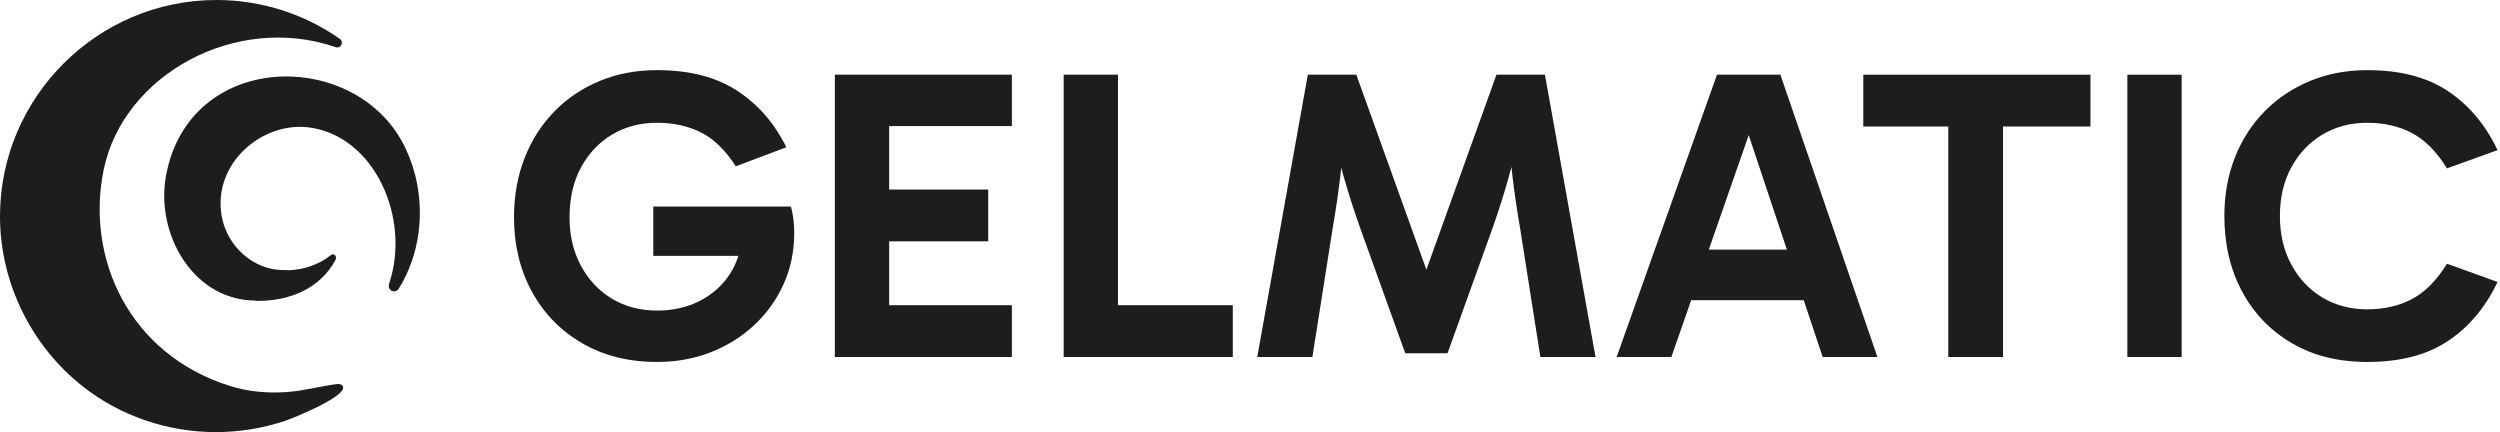
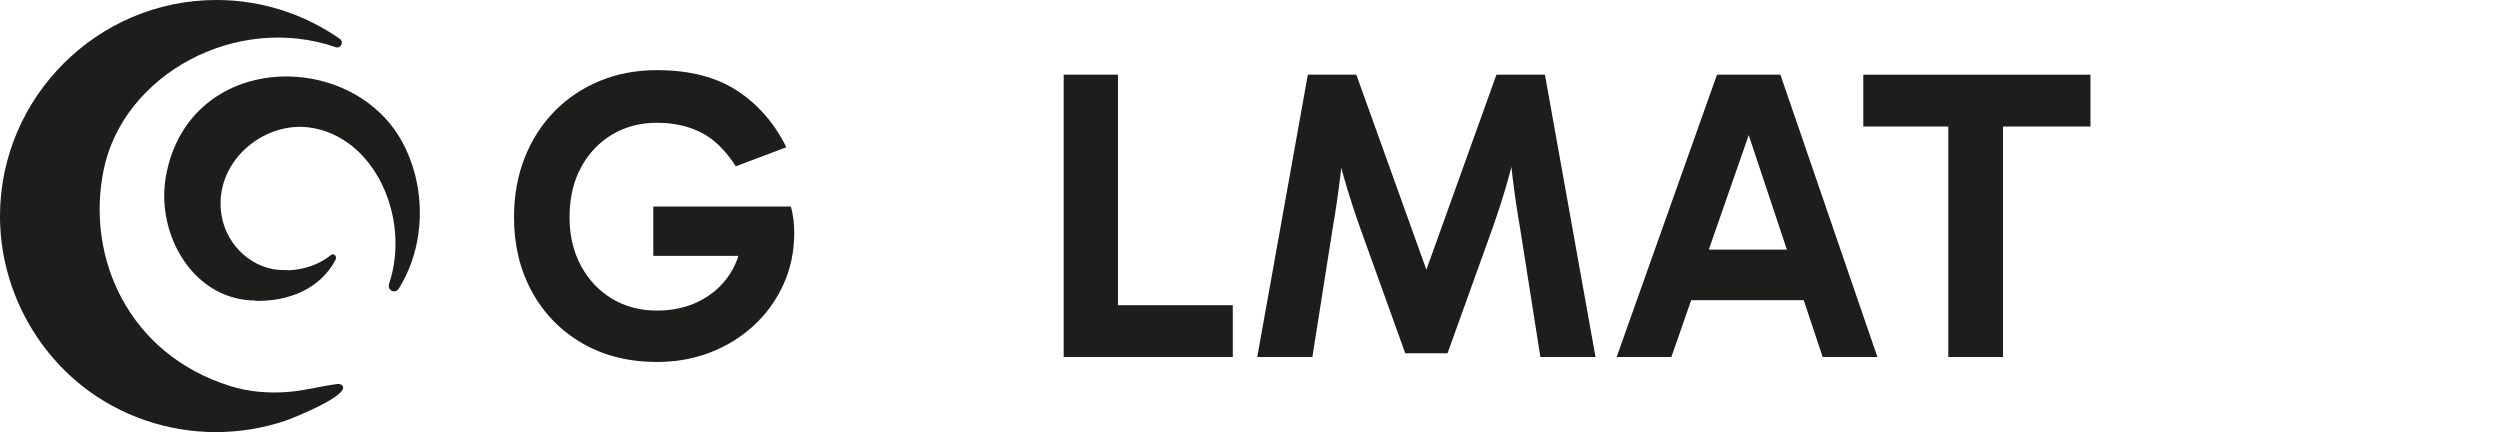
<svg xmlns="http://www.w3.org/2000/svg" width="405" height="70" viewBox="0 0 405 70" fill="none">
  <path d="M106.438 58.638C101.826 58.638 97.775 57.621 94.282 55.583C90.791 53.546 88.081 50.759 86.157 47.222C84.232 43.686 83.269 39.679 83.269 35.202C83.269 31.709 83.84 28.509 84.982 25.598C86.123 22.689 87.735 20.171 89.817 18.044C91.898 15.917 94.349 14.272 97.17 13.107C99.99 11.944 103.08 11.362 106.438 11.362C111.676 11.362 115.996 12.469 119.399 14.686C122.8 16.902 125.464 19.958 127.389 23.853L119.197 26.941C117.54 24.346 115.671 22.521 113.589 21.469C111.508 20.418 109.124 19.89 106.438 19.89C103.706 19.89 101.277 20.528 99.151 21.804C97.025 23.08 95.345 24.859 94.115 27.143C92.882 29.426 92.267 32.112 92.267 35.202C92.267 38.157 92.882 40.775 94.115 43.058C95.345 45.342 97.025 47.122 99.151 48.397C101.277 49.673 103.706 50.311 106.438 50.311C109.033 50.311 111.351 49.785 113.388 48.733C115.425 47.681 117.048 46.227 118.257 44.368C119.465 42.511 120.113 40.35 120.204 37.888L122.42 41.447H105.833V33.455H128.128C128.306 34.083 128.441 34.765 128.531 35.504C128.62 36.242 128.666 36.971 128.666 37.686C128.666 40.731 128.083 43.529 126.919 46.081C125.755 48.633 124.154 50.849 122.118 52.728C120.08 54.609 117.729 56.065 115.066 57.093C112.403 58.123 109.526 58.638 106.438 58.638Z" fill="#1D1D1B" />
-   <path d="M141.224 20.428L144.044 17.07V52.527L140.888 49.438H163.921V57.833H135.247V12.101H163.921V20.428H141.224ZM141.425 30.703H160.093V39.097H141.425V30.703Z" fill="#1D1D1B" />
  <path d="M199.714 57.833H172.315V12.101H181.112V52.192L179.165 49.438H199.714V57.833Z" fill="#1D1D1B" />
  <path d="M203.675 57.833L211.868 12.101H219.725L231.209 44.066H230.94L242.424 12.101H250.28L258.473 57.833H249.541L246.251 36.948C245.758 34.127 245.344 31.297 245.009 28.453C244.673 25.611 244.415 22.779 244.237 19.958H246.654C245.892 23.137 245.143 26.058 244.404 28.721C243.666 31.385 242.803 34.105 241.819 36.88L234.499 57.229H227.649L220.329 36.88C219.344 34.105 218.471 31.385 217.71 28.721C216.949 26.058 216.21 23.137 215.494 19.958H217.845C217.71 22.779 217.475 25.611 217.139 28.453C216.804 31.297 216.389 34.127 215.897 36.948L212.607 57.833H203.675Z" fill="#1D1D1B" />
  <path d="M261.898 57.833L278.15 12.101H288.424L304.139 57.833H295.274L282.045 18.145H284.597L270.763 57.833H261.898ZM271.434 40.44H293.998V48.633H271.434V40.44Z" fill="#1D1D1B" />
  <path d="M301.856 12.101H338.657V20.495H301.856V12.101ZM315.623 16.869H324.487V57.833H315.623V16.869Z" fill="#1D1D1B" />
-   <path d="M353.429 12.101H344.632V57.833H353.429V12.101Z" fill="#1D1D1B" />
-   <path d="M383.515 58.638C378.814 58.638 374.728 57.621 371.259 55.583C367.79 53.546 365.103 50.748 363.201 47.188C361.297 43.629 360.347 39.567 360.347 35C360.347 31.553 360.918 28.385 362.059 25.498C363.201 22.61 364.813 20.114 366.895 18.01C368.976 15.906 371.427 14.272 374.248 13.107C377.068 11.944 380.158 11.362 383.515 11.362C388.842 11.362 393.207 12.504 396.61 14.787C400.012 17.07 402.676 20.249 404.601 24.323L396.409 27.277C394.752 24.592 392.871 22.689 390.768 21.569C388.663 20.451 386.245 19.89 383.515 19.89C380.784 19.89 378.355 20.528 376.228 21.804C374.102 23.08 372.423 24.849 371.192 27.11C369.96 29.371 369.345 32.001 369.345 35C369.345 37.955 369.96 40.574 371.192 42.857C372.423 45.14 374.102 46.92 376.228 48.196C378.355 49.472 380.784 50.11 383.515 50.11C386.245 50.11 388.663 49.551 390.768 48.431C392.871 47.312 394.752 45.409 396.409 42.723L404.601 45.678C402.676 49.752 400.012 52.931 396.61 55.214C393.207 57.496 388.842 58.638 383.515 58.638Z" fill="#1D1D1B" />
  <path d="M37.311 62.545C20.881 57.415 13.871 41.814 16.787 27.539C19.958 12.027 38.28 2.114 54.308 7.621C54.327 7.627 54.345 7.634 54.364 7.64C55.205 7.934 55.786 6.809 55.056 6.299C49.375 2.329 42.472 -0.002 35.037 1.29412e-06C15.793 0.005 0.035 15.731 5.84956e-05 34.975C-0.02 45.684 4.999 55.98 13.411 62.6C19.501 67.392 27.151 69.988 34.893 70C38.723 70.006 42.551 69.39 46.184 68.179C47.341 67.793 56.747 64.032 55.474 62.475C55.264 62.217 54.877 62.175 54.547 62.22C51.648 62.616 49.189 63.32 46.435 63.512C43.363 63.727 40.258 63.464 37.311 62.545Z" fill="#1D1D1B" />
  <path d="M65.053 22.795C56.716 7.903 30.797 8.374 26.934 28.244C25.393 36.177 29.377 44.801 36.269 47.665C37.867 48.329 39.603 48.686 41.344 48.683L41.372 48.743C46.739 48.838 51.78 46.861 54.331 42.15C54.66 41.544 54.124 40.91 53.599 41.331L53.584 41.343C51.709 42.851 49.295 43.659 46.848 43.782C46.52 43.739 46.172 43.746 45.844 43.746C41.1 43.749 36.761 39.921 35.908 34.98C34.429 26.41 42.54 19.674 50.032 20.638C60.72 22.013 66.571 35.395 63.045 45.928L63.035 45.96C62.678 47.029 64.019 47.695 64.613 46.743C68.035 41.255 68.798 34.409 67.25 28.338C66.752 26.386 66.016 24.515 65.053 22.795Z" fill="#1D1D1B" />
</svg>